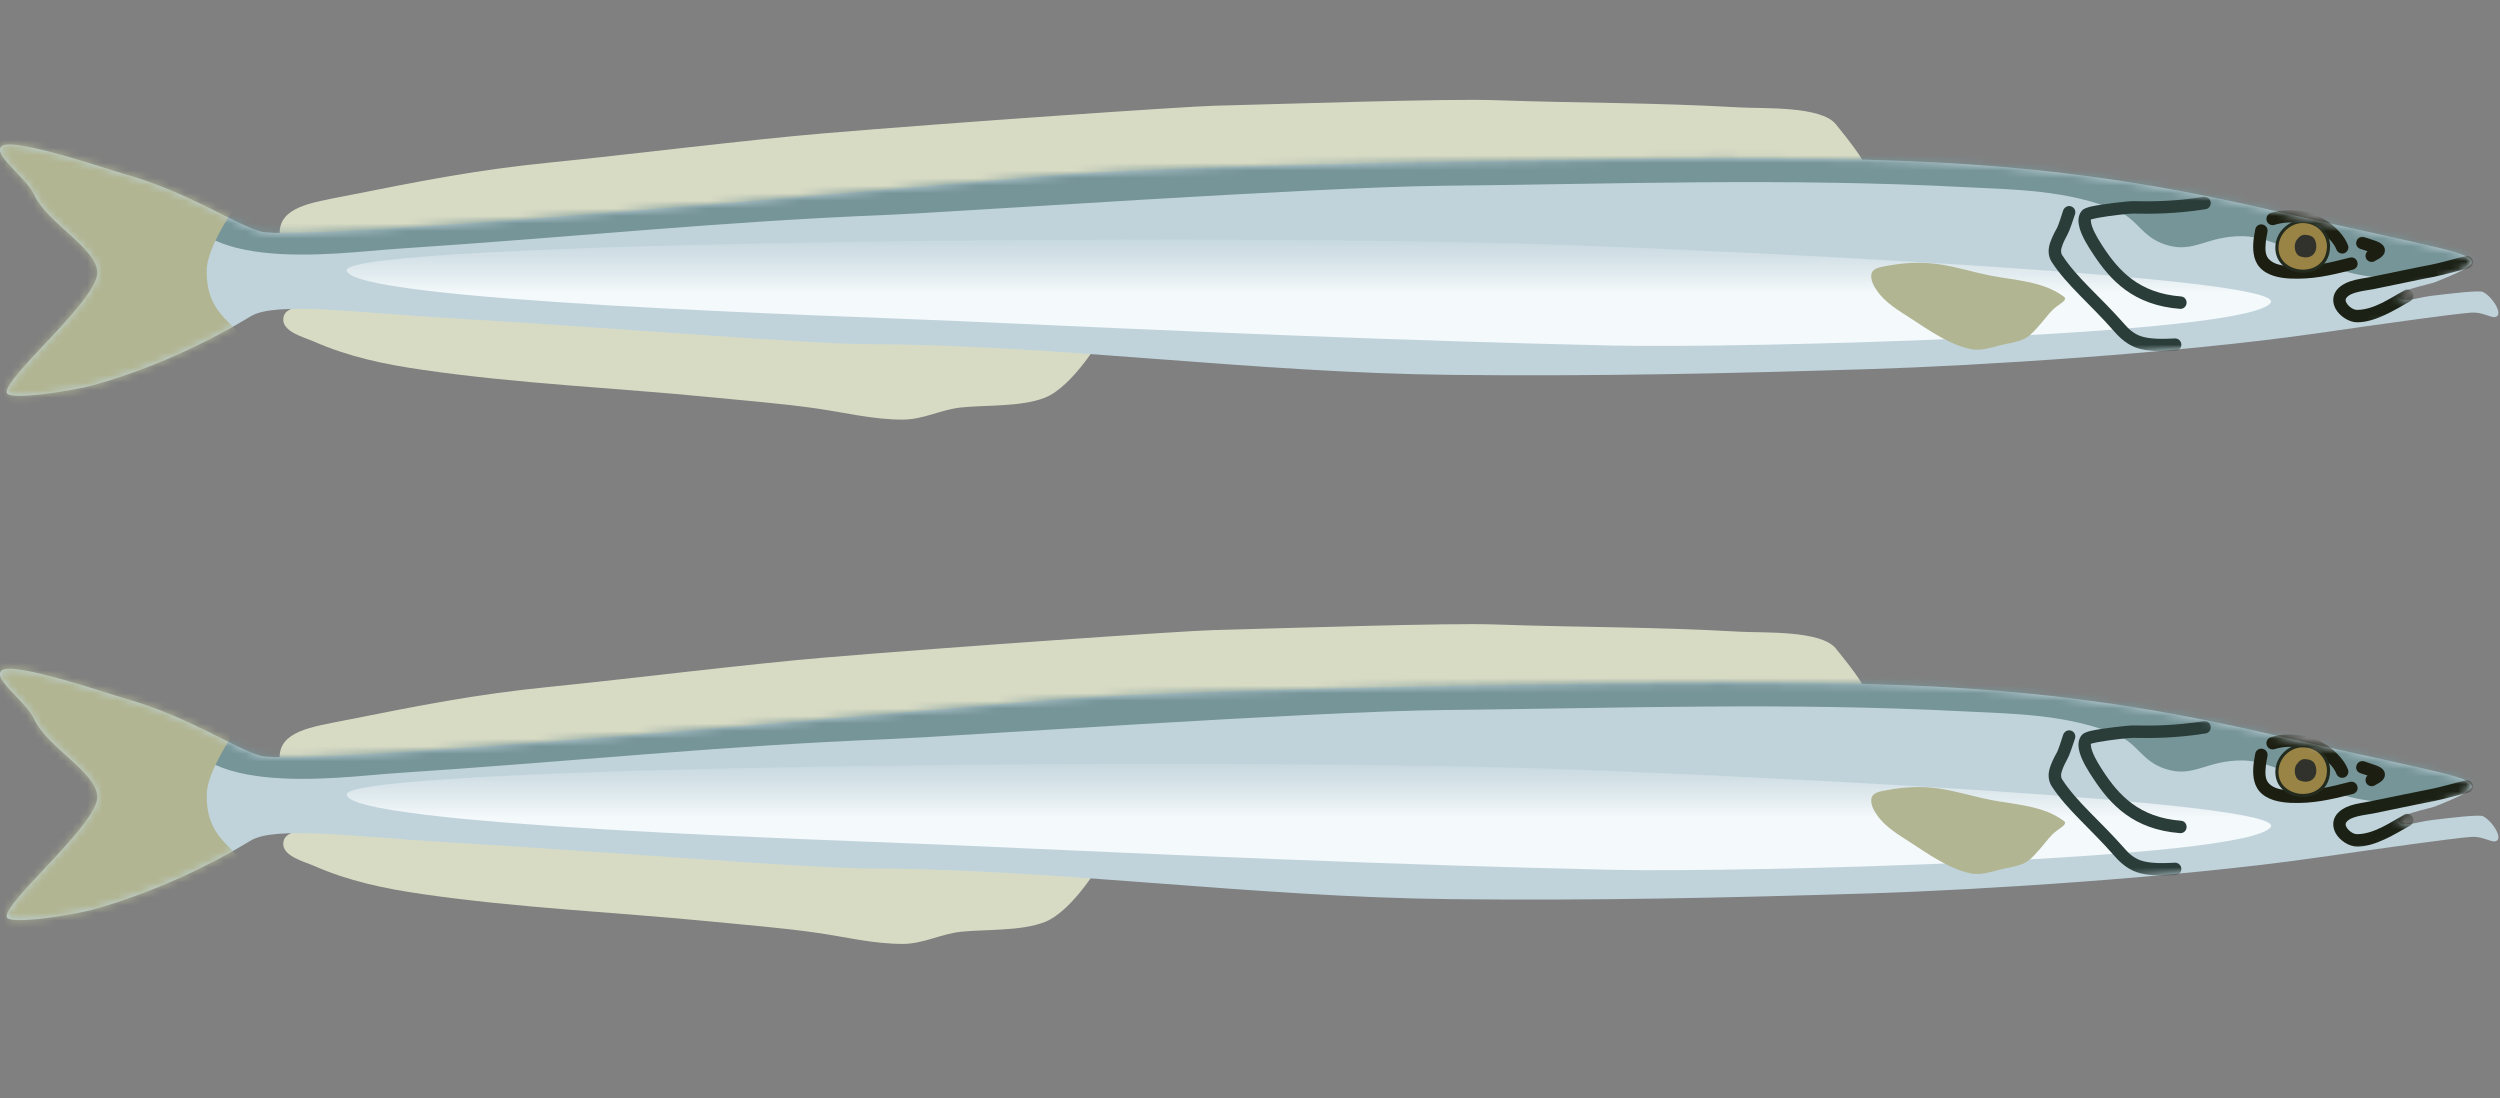
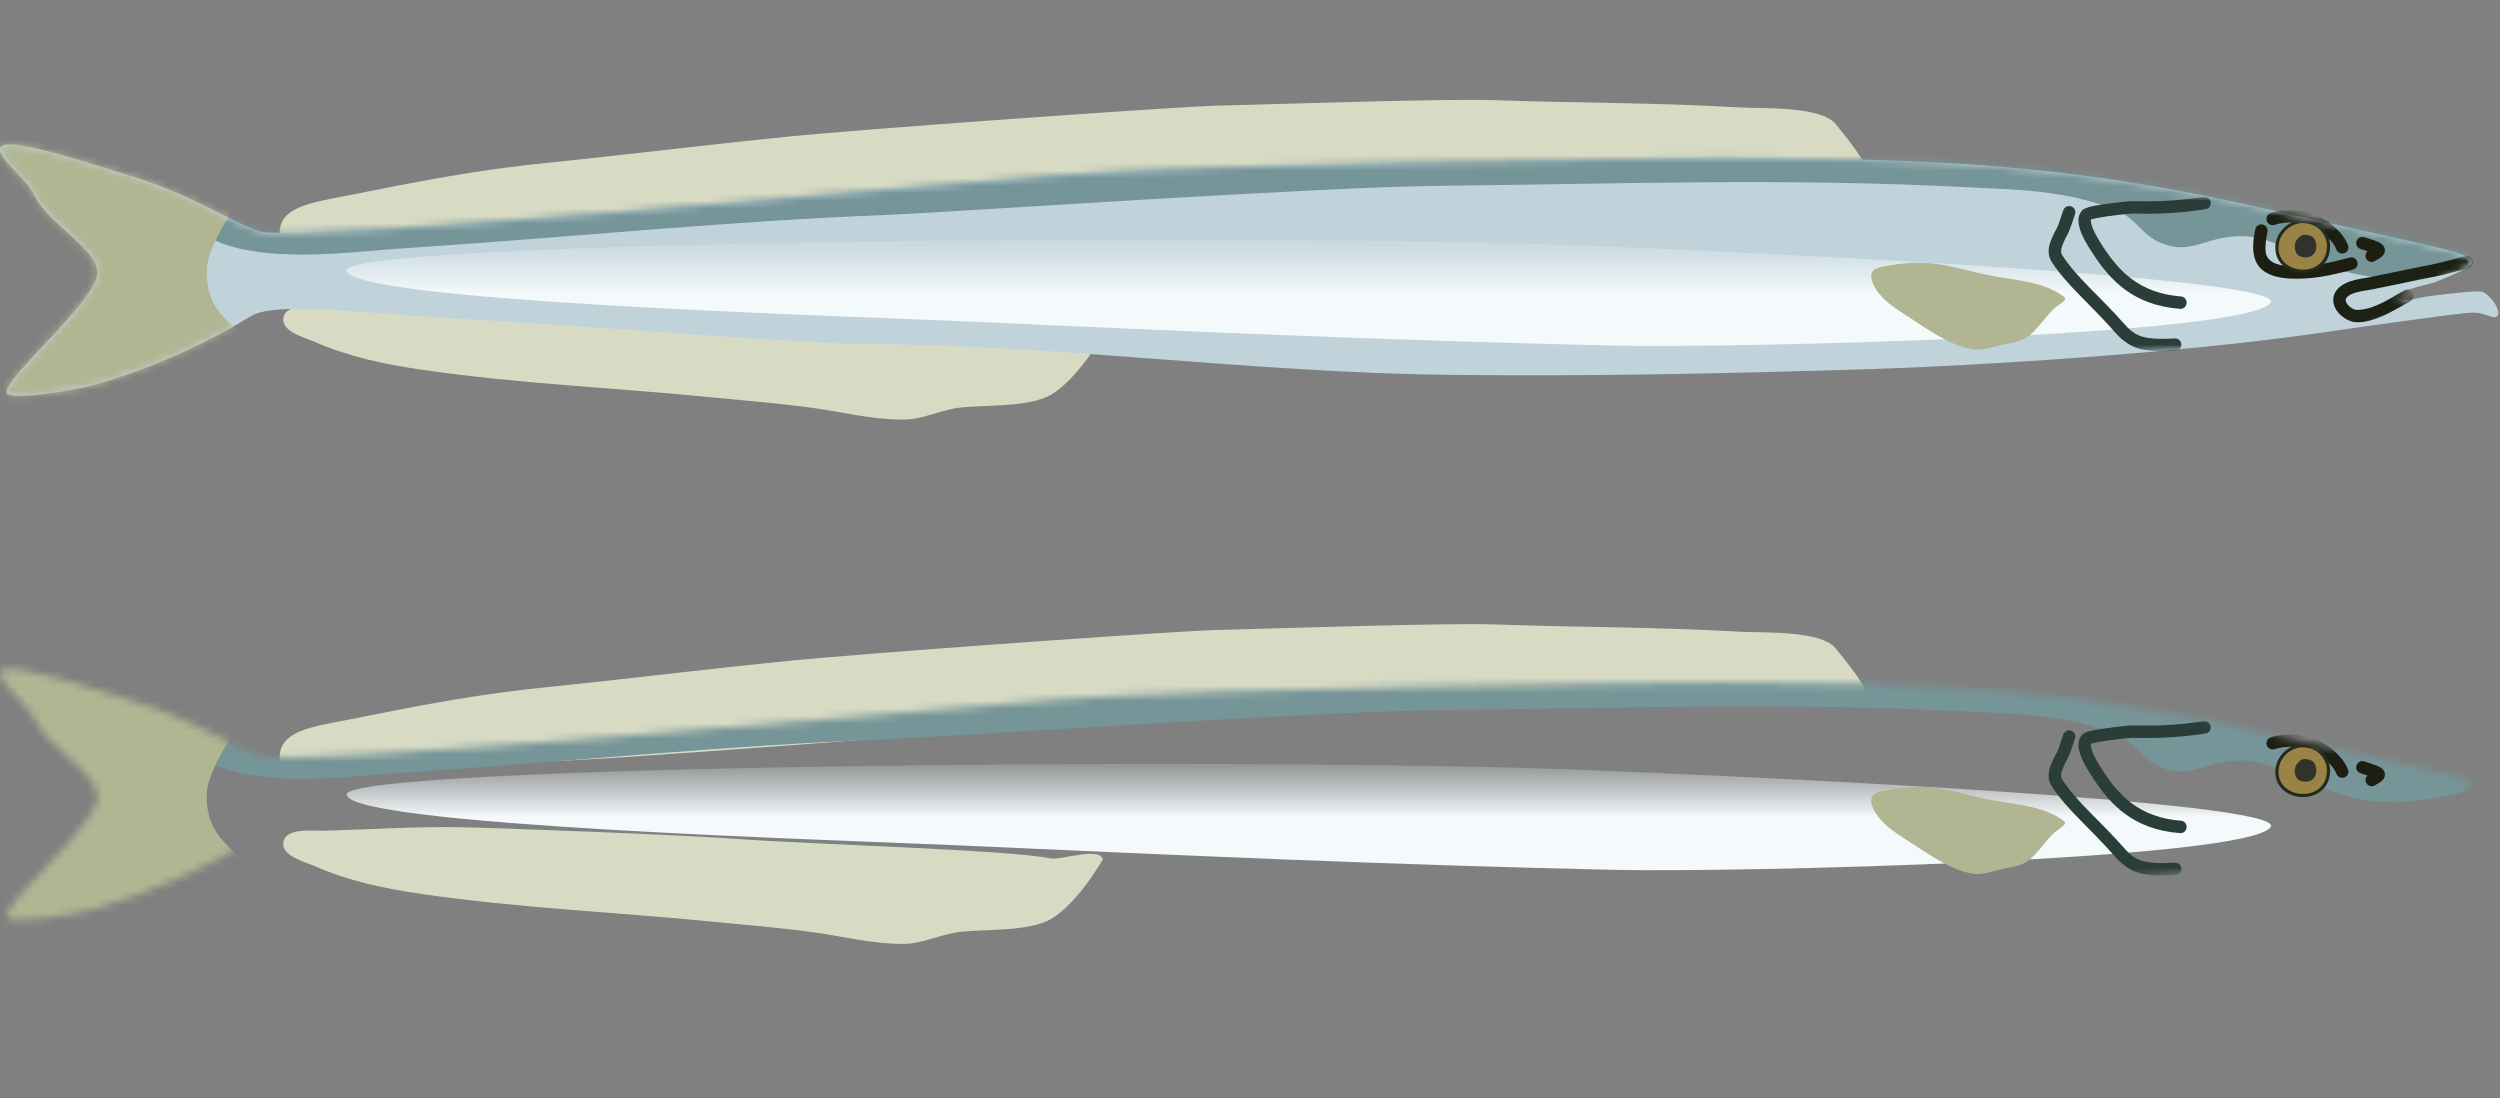
<svg xmlns="http://www.w3.org/2000/svg" width="330" height="145" viewBox="0 0 330 145" fill="none">
  <rect x="0" y="0" width="330" height="145" fill="#808080" stroke="none" />
  <g clip-path="url(#clip0_983_68463)">
    <path fill-rule="evenodd" clip-rule="evenodd" d="M145.57 113.439C145.604 113.413 141.732 120.19 137.929 121.699C134.783 122.936 130.116 122.652 126.866 122.99C124.204 123.266 121.888 124.595 119.157 124.595C115.181 124.595 111.482 123.64 107.575 123.092C103.081 122.46 98.448 122.094 93.954 121.649C81.197 120.396 68.474 119.865 55.786 118.025C50.739 117.293 46.037 116.319 41.37 114.259C40.195 113.745 37.256 113.009 37.394 111.287C37.533 109.236 41.197 109.685 42.476 109.655C48.422 109.519 54.369 109.102 60.315 109.186C65.605 109.261 90.462 110.221 97.584 110.76C106.192 111.409 133.573 112.196 138.586 113.303C139.969 113.606 145.189 111.717 145.57 113.439Z" fill="#D8DBC4" />
    <path fill-rule="evenodd" clip-rule="evenodd" d="M246.174 91.345C246.45 90.691 243.58 87.153 242.336 85.609C240.4 83.174 232.691 83.555 229.752 83.39C217.583 82.712 209.458 82.85 197.289 82.428C191.031 82.21 170.185 82.913 160.263 83.166C156.46 83.263 125.725 85.378 108.681 86.814C98.793 87.647 82.579 89.662 72.726 90.647C62.597 91.655 55.199 93.17 45.553 95.079C41.059 95.969 36.841 96.51 36.91 100.087C37.014 103.528 62.977 100.92 74.939 100.384C88.56 99.772 150.859 94.676 164.964 93.986C177.341 93.382 245.275 93.379 246.174 91.345Z" fill="#D8DBC4" />
-     <path fill-rule="evenodd" clip-rule="evenodd" d="M316.805 108.654C315.456 107.676 320.711 106.769 321.472 106.435C322.578 105.958 326.381 104.568 326.277 103.778C326.139 102.849 323.304 102.23 319.432 101.343C312.137 99.667 307.782 98.798 300.487 97.096C273.486 90.781 255.094 90.087 227.298 90.087C219.554 90.087 159.053 90.75 138.933 92.379C118.189 94.06 39.573 101.237 34.387 99.76C30.965 98.794 24.915 94.571 16.41 92.172C14.647 91.68 1.925 87.316 0.265 88.47C-1.187 89.486 3.411 92.545 4.518 94.931C6.281 98.705 12.642 101.879 12.849 105.086C13.091 108.666 0.473 119.063 0.888 121.049C1.13 122.123 9.6 120.832 12.711 119.941C20.386 117.746 27.508 114.353 33.108 110.953C36.358 108.967 47.179 110.498 59.556 111.217C80.921 112.453 106.193 114.612 114.871 114.64C139.659 114.72 165.276 118.412 191.62 118.69C210.635 118.891 227.955 118.519 247.177 117.914C260.833 117.485 287.419 115.85 305.707 113.221C314.8 111.911 323.546 110.679 326.173 110.472C327.66 110.354 328.767 111.166 329.354 111.057C330.53 110.847 329.078 108.433 327.764 107.746C327.246 107.478 323.028 108.008 321.092 108.238C319.087 108.475 317.496 109.142 316.805 108.654Z" fill="#C0D3DB" />
    <mask id="mask0_983_68463" style="mask-type:luminance" maskUnits="userSpaceOnUse" x="-1" y="88" width="331" height="34">
      <path d="M316.805 108.654C315.456 107.676 320.711 106.769 321.472 106.435C322.578 105.958 326.381 104.568 326.277 103.778C326.139 102.849 323.304 102.23 319.432 101.343C312.137 99.667 307.782 98.798 300.487 97.096C273.486 90.781 255.094 90.087 227.298 90.087C219.554 90.087 159.053 90.75 138.933 92.379C118.189 94.06 39.573 101.237 34.387 99.76C30.965 98.794 24.915 94.571 16.41 92.172C14.647 91.68 1.925 87.316 0.265 88.47C-1.187 89.486 3.411 92.545 4.518 94.931C6.281 98.705 12.642 101.879 12.849 105.086C13.091 108.666 0.473 119.063 0.888 121.049C1.13 122.123 9.6 120.832 12.711 119.941C20.386 117.746 27.508 114.353 33.108 110.953C36.358 108.967 47.179 110.498 59.556 111.217C80.921 112.453 106.193 114.612 114.871 114.64C139.659 114.72 165.276 118.412 191.62 118.69C210.635 118.891 227.955 118.519 247.177 117.914C260.833 117.485 287.419 115.85 305.707 113.221C314.8 111.911 323.546 110.679 326.173 110.472C327.66 110.354 328.767 111.166 329.354 111.057C330.53 110.847 329.078 108.433 327.764 107.746C327.246 107.478 323.028 108.008 321.092 108.238C319.087 108.475 317.496 109.142 316.805 108.654Z" fill="white" />
    </mask>
    <g mask="url(#mask0_983_68463)">
      <path d="M299.726 109.181C302.215 105.732 228.336 102.348 207.8 101.58C163.375 99.918 45.693 101.043 45.762 104.868C45.831 108.985 110.618 110.871 127.213 111.618C156.253 112.925 184.049 114.184 213.055 114.82C229.546 115.182 296.58 113.546 299.726 109.181Z" fill="url(#paint0_linear_983_68463)" />
      <path fill-rule="evenodd" clip-rule="evenodd" d="M330.149 103.126C322.612 105.345 315.905 107.247 308.195 104.617C304.738 103.444 299.76 100.427 296.095 100.38C291.255 100.318 289.631 102.682 285.932 101.527C282.717 100.529 282.267 98.229 279.536 97.051C273.002 94.247 265.569 94.228 259.692 93.922C235.595 92.662 213.4 93.504 190.548 93.725C173.469 93.89 125.172 97.247 117.497 97.554C94.68 98.467 77.118 100.414 52.088 102.069C44.62 102.562 23.047 105.848 23.289 93.114C23.358 88.205 77.498 85.634 95.96 84.113C158.569 78.956 201.68 80.1 264.6 82.659C283.304 83.419 332.741 102.365 330.149 103.126Z" fill="#769598" />
      <path fill-rule="evenodd" clip-rule="evenodd" d="M36.255 88.958C35.632 88.632 35.944 91.185 35.529 91.477C32.694 93.462 27.404 101.142 27.3 104.729C27.024 112.318 33.628 111.994 32.003 116.36C30.862 119.404 22.841 119.648 20.11 120.798C13.334 123.641 12.608 126.255 5.417 124.813C2.755 124.278 -1.291 123.941 -3.123 121.704C-6.649 117.369 6.385 110.418 6.765 105.681C7.284 99.192 -6.856 93.749 -5.059 87.203C-3.814 82.598 2.443 85.013 6.316 85.148C14.198 85.424 17.344 88.834 24.743 90.742C27.647 91.49 33.385 88.556 36.255 88.958Z" fill="#B1B592" />
-       <path fill-rule="evenodd" clip-rule="evenodd" d="M297.688 99.512C297.757 99.065 298.172 98.761 298.621 98.833C299.071 98.906 299.382 99.328 299.313 99.775C299.244 100.143 299.105 100.88 299.105 100.957C299.036 101.755 298.898 102.724 299.451 103.369C300.177 104.182 301.422 104.292 302.424 104.335C305.086 104.448 307.264 103.97 310.168 103.21C310.618 103.096 311.067 103.358 311.171 103.796C311.309 104.235 311.032 104.684 310.583 104.798C307.506 105.605 305.156 106.095 302.355 105.976C300.938 105.915 299.209 105.596 298.241 104.448C297.377 103.455 297.342 102.001 297.48 100.774C297.48 100.691 297.619 99.905 297.688 99.512Z" fill="#1B1E10" />
      <path fill-rule="evenodd" clip-rule="evenodd" d="M309.925 101.558C310.098 101.981 309.891 102.456 309.476 102.617C309.027 102.779 308.578 102.566 308.405 102.143C308.059 101.215 307.195 100.493 306.711 100.088C305.016 98.655 302.389 98.2 300.245 98.886C299.796 99.024 299.346 98.785 299.208 98.354C299.07 97.922 299.312 97.46 299.727 97.322C302.389 96.472 305.639 97.052 307.782 98.83C308.404 99.36 309.476 100.342 309.925 101.558Z" fill="#1B1E10" />
      <path fill-rule="evenodd" clip-rule="evenodd" d="M303.769 98.45C302.352 98.52 300.658 99.766 300.554 101.752C300.381 105.85 307.227 106.322 307.365 101.785C307.4 100.124 306.051 98.338 303.769 98.45Z" fill="#998345" />
      <path fill-rule="evenodd" clip-rule="evenodd" d="M303.771 98.245C306.191 98.126 307.608 100.027 307.573 101.79C307.504 104.674 304.842 105.657 302.768 105.036C301.385 104.62 300.279 103.488 300.348 101.742C300.452 99.636 302.249 98.319 303.771 98.245ZM303.771 98.654C302.422 98.72 300.866 99.893 300.762 101.76C300.693 103.292 301.696 104.278 302.906 104.643C304.739 105.194 307.089 104.339 307.158 101.778C307.193 100.219 305.914 98.549 303.771 98.654Z" fill="#232A1E" />
      <path fill-rule="evenodd" clip-rule="evenodd" d="M305.708 101.296C305.535 100.417 304.982 100.264 304.325 100.206C303.91 100.167 303.564 100.333 303.15 100.902C302.7 101.542 302.907 102.761 303.53 103.009C304.982 103.595 305.985 102.624 305.708 101.296Z" fill="#30322B" />
-       <path fill-rule="evenodd" clip-rule="evenodd" d="M325.483 103.016C325.898 102.911 326.347 103.183 326.451 103.624C326.555 104.065 326.278 104.508 325.863 104.613C324.239 105.002 322.406 105.524 321.369 105.725C318.638 106.247 315.976 106.837 313.279 107.377C312.657 107.499 311.861 107.583 311.135 107.775C310.582 107.922 310.029 108.115 309.718 108.534C309.511 108.819 309.683 109.146 309.891 109.417C310.202 109.798 310.686 110.108 311.135 110.108C313.313 110.108 315.526 108.571 317.358 107.534C317.739 107.311 318.223 107.45 318.465 107.844C318.672 108.239 318.534 108.74 318.154 108.963C316.079 110.127 313.555 111.75 311.135 111.75C310.098 111.75 308.854 110.968 308.301 109.973C307.886 109.188 307.852 108.306 308.405 107.545C308.854 106.972 309.476 106.587 310.237 106.336C311.135 106.03 312.173 105.923 312.934 105.767C315.63 105.226 318.327 104.636 321.058 104.113C322.06 103.915 323.858 103.399 325.483 103.016Z" fill="#1B2115" />
      <path fill-rule="evenodd" clip-rule="evenodd" d="M312.518 102.368C312.172 102.266 311.826 102.152 311.584 102.065C311.135 101.919 310.893 101.453 311.066 101.024C311.204 100.595 311.654 100.365 312.103 100.511C312.622 100.69 313.555 100.984 313.797 101.081C314.696 101.451 314.834 101.984 314.8 102.309C314.8 102.533 314.696 102.783 314.454 103.019C314.281 103.204 313.935 103.423 313.451 103.679C313.071 103.897 312.552 103.752 312.345 103.354C312.172 103.022 312.241 102.619 312.518 102.368Z" fill="#1B1E10" />
      <path fill-rule="evenodd" clip-rule="evenodd" d="M272.345 96.96C272.518 96.531 272.968 96.301 273.383 96.446C273.832 96.592 274.039 97.058 273.901 97.487C273.659 98.243 273.141 99.752 272.968 100.038C272.691 100.584 272.345 101.185 272.173 101.773C272.034 102.169 272 102.557 272.207 102.883C274.178 105.923 277.151 108.271 280.435 111.997C280.989 112.657 281.68 113.259 282.544 113.565C283.685 113.975 285.448 113.973 287.073 113.878C287.522 113.851 287.903 114.197 287.937 114.649C287.972 115.102 287.626 115.49 287.177 115.517C285.31 115.626 283.27 115.578 281.991 115.109C280.885 114.708 279.951 113.945 279.191 113.081C275.872 109.283 272.829 106.878 270.824 103.78C270.444 103.178 270.34 102.492 270.478 101.772C270.651 100.934 271.101 100.037 271.55 99.247C271.688 98.991 272.138 97.636 272.345 96.96Z" fill="#2B3D39" />
      <path fill-rule="evenodd" clip-rule="evenodd" d="M276.009 98.172C275.975 98.242 275.975 98.332 276.009 98.424C276.009 98.625 276.079 98.843 276.148 99.069C276.494 100.119 277.289 101.277 277.6 101.775C279.674 104.954 282.371 107.913 287.902 108.337C288.352 108.372 288.663 108.767 288.628 109.219C288.594 109.671 288.213 110.009 287.764 109.974C281.61 109.499 278.568 106.229 276.252 102.672C275.802 102.001 274.661 100.275 274.419 98.94C274.246 98.09 274.419 97.365 274.938 96.888C275.076 96.78 275.456 96.595 276.009 96.467C277.565 96.126 280.919 95.744 281.611 95.757C283.719 95.799 286.934 95.83 290.875 95.193C291.325 95.121 291.74 95.426 291.809 95.873C291.878 96.32 291.602 96.742 291.152 96.814C287.073 97.471 283.753 97.442 281.575 97.399C281.022 97.388 278.533 97.669 276.978 97.951C276.597 98.019 276.182 98.128 276.009 98.172Z" fill="#2B3D39" />
    </g>
    <path fill-rule="evenodd" clip-rule="evenodd" d="M272.414 108.356C269.718 106.34 266.019 106.209 262.872 105.607C260.556 105.165 258.067 104.367 255.716 104.054C253.538 103.762 251.36 103.875 249.182 104.282C248.525 104.41 247.212 104.518 247.039 105.348C246.866 106.066 247.316 106.952 247.73 107.527C248.802 109.145 250.599 110.171 252.19 111.211C254.541 112.749 257.445 114.788 260.245 115.307C261.455 115.527 262.803 115.107 263.944 114.8C265.05 114.508 266.468 114.381 267.436 113.806C268.197 113.36 268.819 112.554 269.407 111.908C270.064 111.145 270.651 110.276 271.481 109.662C272.207 109.123 272.933 108.739 272.414 108.356Z" fill="#B1B592" />
    <path fill-rule="evenodd" clip-rule="evenodd" d="M145.57 44.234C145.604 44.208 141.732 50.985 137.929 52.493C134.783 53.731 130.116 53.447 126.866 53.785C124.204 54.061 121.888 55.389 119.157 55.389C115.181 55.389 111.482 54.434 107.575 53.887C103.081 53.255 98.448 52.889 93.954 52.444C81.197 51.191 68.474 50.66 55.786 48.82C50.739 48.087 46.037 47.114 41.37 45.054C40.195 44.54 37.256 43.804 37.394 42.082C37.533 40.031 41.197 40.48 42.476 40.45C48.422 40.314 54.369 39.897 60.315 39.981C65.605 40.055 90.462 41.016 97.584 41.555C106.192 42.203 133.573 42.991 138.586 44.098C139.969 44.401 145.189 42.512 145.57 44.234Z" fill="#D8DBC4" />
    <path fill-rule="evenodd" clip-rule="evenodd" d="M246.174 22.14C246.45 21.485 243.58 17.948 242.336 16.404C240.4 13.969 232.691 14.35 229.752 14.185C217.583 13.506 209.458 13.645 197.289 13.223C191.031 13.005 170.185 13.708 160.263 13.96C156.46 14.057 125.725 16.173 108.681 17.608C98.793 18.442 82.579 20.457 72.726 21.442C62.597 22.45 55.199 23.965 45.553 25.873C41.059 26.764 36.841 27.305 36.91 30.882C37.014 34.323 62.977 31.715 74.939 31.179C88.56 30.567 150.859 25.471 164.964 24.781C177.341 24.177 245.275 24.174 246.174 22.14Z" fill="#D8DBC4" />
    <path fill-rule="evenodd" clip-rule="evenodd" d="M316.805 39.449C315.456 38.471 320.711 37.564 321.472 37.23C322.578 36.753 326.381 35.363 326.277 34.573C326.139 33.644 323.304 33.024 319.432 32.138C312.137 30.462 307.782 29.593 300.487 27.891C273.486 21.576 255.094 20.882 227.298 20.882C219.554 20.882 159.053 21.545 138.933 23.174C118.189 24.855 39.573 32.032 34.387 30.555C30.965 29.589 24.915 25.366 16.41 22.967C14.647 22.475 1.925 18.11 0.265 19.265C-1.187 20.281 3.411 23.34 4.518 25.726C6.281 29.5 12.642 32.673 12.849 35.881C13.091 39.461 0.473 49.858 0.888 51.844C1.13 52.918 9.6 51.627 12.711 50.736C20.386 48.541 27.508 45.148 33.108 41.748C36.358 39.762 47.179 41.293 59.556 42.011C80.921 43.248 106.193 45.407 114.871 45.435C139.659 45.515 165.276 49.207 191.62 49.485C210.635 49.686 227.955 49.314 247.177 48.709C260.833 48.28 287.419 46.645 305.707 44.016C314.8 42.706 323.546 41.474 326.173 41.267C327.66 41.149 328.767 41.961 329.354 41.852C330.53 41.642 329.078 39.228 327.764 38.541C327.246 38.273 323.028 38.803 321.092 39.033C319.087 39.27 317.496 39.937 316.805 39.449Z" fill="#C0D3DB" />
    <mask id="mask1_983_68463" style="mask-type:luminance" maskUnits="userSpaceOnUse" x="-1" y="19" width="331" height="34">
      <path d="M316.805 39.449C315.456 38.471 320.711 37.564 321.472 37.23C322.578 36.753 326.381 35.363 326.277 34.573C326.139 33.644 323.304 33.024 319.432 32.138C312.137 30.462 307.782 29.593 300.487 27.891C273.486 21.576 255.094 20.882 227.298 20.882C219.554 20.882 159.053 21.545 138.933 23.174C118.189 24.855 39.573 32.032 34.387 30.555C30.965 29.589 24.915 25.366 16.41 22.967C14.647 22.475 1.925 18.11 0.265 19.265C-1.187 20.281 3.411 23.34 4.518 25.726C6.281 29.5 12.642 32.673 12.849 35.881C13.091 39.461 0.473 49.858 0.888 51.844C1.13 52.918 9.6 51.627 12.711 50.736C20.386 48.541 27.508 45.148 33.108 41.748C36.358 39.762 47.179 41.293 59.556 42.011C80.921 43.248 106.193 45.407 114.871 45.435C139.659 45.515 165.276 49.207 191.62 49.485C210.635 49.686 227.955 49.314 247.177 48.709C260.833 48.28 287.419 46.645 305.707 44.016C314.8 42.706 323.546 41.474 326.173 41.267C327.66 41.149 328.767 41.961 329.354 41.852C330.53 41.642 329.078 39.228 327.764 38.541C327.246 38.273 323.028 38.803 321.092 39.033C319.087 39.27 317.496 39.937 316.805 39.449Z" fill="white" />
    </mask>
    <g mask="url(#mask1_983_68463)">
      <path d="M299.726 39.976C302.215 36.527 228.336 33.143 207.8 32.374C163.375 30.712 45.693 31.838 45.762 35.663C45.831 39.78 110.618 41.666 127.213 42.413C156.253 43.72 184.049 44.979 213.055 45.615C229.546 45.977 296.58 44.341 299.726 39.976Z" fill="url(#paint1_linear_983_68463)" />
      <path fill-rule="evenodd" clip-rule="evenodd" d="M330.149 33.921C322.612 36.139 315.905 38.041 308.195 35.412C304.738 34.239 299.76 31.222 296.095 31.175C291.255 31.113 289.631 33.477 285.932 32.322C282.717 31.324 282.267 29.024 279.536 27.846C273.002 25.042 265.569 25.023 259.692 24.717C235.595 23.457 213.4 24.299 190.548 24.52C173.469 24.685 125.172 28.042 117.497 28.349C94.68 29.262 77.118 31.209 52.088 32.864C44.62 33.357 23.047 36.642 23.289 23.909C23.358 19 77.498 16.429 95.96 14.908C158.569 9.751 201.68 10.895 264.6 13.454C283.304 14.214 332.741 33.16 330.149 33.921Z" fill="#769598" />
      <path fill-rule="evenodd" clip-rule="evenodd" d="M36.255 19.753C35.632 19.427 35.944 21.98 35.529 22.272C32.694 24.257 27.404 31.936 27.3 35.524C27.024 43.112 33.628 42.789 32.003 47.155C30.862 50.199 22.841 50.443 20.11 51.593C13.334 54.436 12.608 57.05 5.417 55.608C2.755 55.073 -1.291 54.736 -3.123 52.499C-6.649 48.164 6.385 41.213 6.765 36.476C7.284 29.987 -6.856 24.544 -5.059 17.998C-3.814 13.393 2.443 15.808 6.316 15.943C14.198 16.219 17.344 19.629 24.743 21.537C27.647 22.285 33.385 19.351 36.255 19.753Z" fill="#B1B592" />
      <path fill-rule="evenodd" clip-rule="evenodd" d="M297.688 30.307C297.757 29.86 298.172 29.555 298.621 29.628C299.071 29.701 299.382 30.122 299.313 30.57C299.244 30.938 299.105 31.674 299.105 31.752C299.036 32.55 298.898 33.519 299.451 34.164C300.177 34.977 301.422 35.087 302.424 35.13C305.086 35.243 307.264 34.764 310.168 34.005C310.618 33.891 311.067 34.153 311.171 34.591C311.309 35.03 311.032 35.478 310.583 35.593C307.506 36.4 305.156 36.89 302.355 36.771C300.938 36.71 299.209 36.391 298.241 35.242C297.377 34.25 297.342 32.796 297.48 31.569C297.48 31.486 297.619 30.7 297.688 30.307Z" fill="#1B1E10" />
      <path fill-rule="evenodd" clip-rule="evenodd" d="M309.925 32.353C310.098 32.776 309.891 33.251 309.476 33.412C309.027 33.574 308.578 33.361 308.405 32.938C308.059 32.01 307.195 31.288 306.711 30.883C305.016 29.45 302.389 28.995 300.245 29.681C299.796 29.819 299.346 29.58 299.208 29.149C299.07 28.717 299.312 28.255 299.727 28.117C302.389 27.266 305.639 27.847 307.782 29.625C308.404 30.155 309.476 31.137 309.925 32.353Z" fill="#1B1E10" />
      <path fill-rule="evenodd" clip-rule="evenodd" d="M303.769 29.245C302.352 29.315 300.658 30.561 300.554 32.547C300.381 36.645 307.227 37.117 307.365 32.58C307.4 30.918 306.051 29.133 303.769 29.245Z" fill="#998345" />
      <path fill-rule="evenodd" clip-rule="evenodd" d="M303.771 29.039C306.191 28.921 307.608 30.822 307.573 32.585C307.504 35.469 304.842 36.452 302.768 35.831C301.385 35.415 300.279 34.283 300.348 32.536C300.452 30.431 302.249 29.113 303.771 29.039ZM303.771 29.449C302.422 29.515 300.866 30.688 300.762 32.555C300.693 34.086 301.696 35.073 302.906 35.438C304.739 35.989 307.089 35.133 307.158 32.573C307.193 31.014 305.914 29.344 303.771 29.449Z" fill="#232A1E" />
      <path fill-rule="evenodd" clip-rule="evenodd" d="M305.708 32.091C305.535 31.212 304.982 31.059 304.325 31C303.91 30.962 303.564 31.128 303.15 31.697C302.7 32.337 302.907 33.556 303.53 33.803C304.982 34.389 305.985 33.419 305.708 32.091Z" fill="#30322B" />
      <path fill-rule="evenodd" clip-rule="evenodd" d="M325.483 33.811C325.898 33.706 326.347 33.978 326.451 34.419C326.555 34.859 326.278 35.303 325.863 35.408C324.239 35.797 322.406 36.319 321.369 36.52C318.638 37.042 315.976 37.632 313.279 38.172C312.657 38.294 311.861 38.378 311.135 38.57C310.582 38.717 310.029 38.91 309.718 39.329C309.511 39.614 309.683 39.941 309.891 40.212C310.202 40.593 310.686 40.903 311.135 40.903C313.313 40.903 315.526 39.366 317.358 38.329C317.739 38.106 318.223 38.245 318.465 38.639C318.672 39.033 318.534 39.535 318.154 39.758C316.079 40.922 313.555 42.545 311.135 42.545C310.098 42.545 308.854 41.763 308.301 40.768C307.886 39.983 307.852 39.101 308.405 38.34C308.854 37.767 309.476 37.382 310.237 37.13C311.135 36.825 312.173 36.718 312.934 36.562C315.63 36.021 318.327 35.431 321.058 34.908C322.06 34.71 323.858 34.194 325.483 33.811Z" fill="#1B2115" />
      <path fill-rule="evenodd" clip-rule="evenodd" d="M312.518 33.163C312.172 33.061 311.826 32.947 311.584 32.86C311.135 32.714 310.893 32.248 311.066 31.819C311.204 31.39 311.654 31.16 312.103 31.305C312.622 31.485 313.555 31.779 313.797 31.876C314.696 32.246 314.834 32.779 314.8 33.104C314.8 33.328 314.696 33.578 314.454 33.814C314.281 33.999 313.935 34.218 313.451 34.474C313.071 34.692 312.552 34.547 312.345 34.149C312.172 33.817 312.241 33.414 312.518 33.163Z" fill="#1B1E10" />
      <path fill-rule="evenodd" clip-rule="evenodd" d="M272.345 27.755C272.518 27.326 272.968 27.096 273.383 27.241C273.832 27.387 274.039 27.853 273.901 28.282C273.659 29.038 273.141 30.547 272.968 30.833C272.691 31.379 272.345 31.98 272.173 32.568C272.034 32.964 272 33.352 272.207 33.678C274.178 36.718 277.151 39.066 280.435 42.792C280.989 43.452 281.68 44.054 282.544 44.36C283.685 44.77 285.448 44.768 287.073 44.673C287.522 44.646 287.903 44.992 287.937 45.444C287.972 45.897 287.626 46.285 287.177 46.312C285.31 46.42 283.27 46.373 281.991 45.904C280.885 45.503 279.951 44.74 279.191 43.876C275.872 40.078 272.829 37.673 270.824 34.575C270.444 33.973 270.34 33.287 270.478 32.567C270.651 31.729 271.101 30.832 271.55 30.042C271.688 29.786 272.138 28.43 272.345 27.755Z" fill="#2B3D39" />
      <path fill-rule="evenodd" clip-rule="evenodd" d="M276.009 28.967C275.975 29.037 275.975 29.127 276.009 29.218C276.009 29.42 276.079 29.638 276.148 29.864C276.494 30.914 277.289 32.072 277.6 32.57C279.674 35.749 282.371 38.708 287.902 39.132C288.352 39.167 288.663 39.562 288.628 40.014C288.594 40.465 288.213 40.804 287.764 40.769C281.61 40.294 278.568 37.024 276.252 33.467C275.802 32.796 274.661 31.07 274.419 29.735C274.246 28.885 274.419 28.159 274.938 27.683C275.076 27.575 275.456 27.39 276.009 27.262C277.565 26.921 280.919 26.539 281.611 26.552C283.719 26.594 286.934 26.625 290.875 25.988C291.325 25.916 291.74 26.221 291.809 26.668C291.878 27.115 291.602 27.537 291.152 27.609C287.073 28.266 283.753 28.237 281.575 28.194C281.022 28.183 278.533 28.464 276.978 28.746C276.597 28.814 276.182 28.923 276.009 28.967Z" fill="#2B3D39" />
    </g>
    <path fill-rule="evenodd" clip-rule="evenodd" d="M272.414 39.151C269.718 37.135 266.019 37.004 262.872 36.402C260.556 35.96 258.067 35.162 255.716 34.849C253.538 34.557 251.36 34.67 249.182 35.077C248.525 35.205 247.212 35.313 247.039 36.142C246.866 36.861 247.316 37.747 247.73 38.322C248.802 39.94 250.599 40.966 252.19 42.006C254.541 43.544 257.445 45.583 260.245 46.102C261.455 46.322 262.803 45.902 263.944 45.595C265.05 45.303 266.468 45.175 267.436 44.601C268.197 44.155 268.819 43.349 269.407 42.703C270.064 41.94 270.651 41.071 271.481 40.457C272.207 39.918 272.933 39.534 272.414 39.151Z" fill="#B1B592" />
  </g>
  <defs>
    <linearGradient id="paint0_linear_983_68463" x1="182.5" y1="114.101" x2="182.5" y2="99.121" gradientUnits="userSpaceOnUse">
      <stop offset="0.415" stop-color="#F4F9FB" />
      <stop offset="1" stop-color="#E5EDF0" stop-opacity="0" />
    </linearGradient>
    <linearGradient id="paint1_linear_983_68463" x1="182.5" y1="44.895" x2="182.5" y2="29.916" gradientUnits="userSpaceOnUse">
      <stop offset="0.415" stop-color="#F4F9FB" />
      <stop offset="1" stop-color="#E5EDF0" stop-opacity="0" />
    </linearGradient>
    <clipPath id="clip0_983_68463">
      <rect width="330" height="145" fill="white" />
    </clipPath>
  </defs>
</svg>